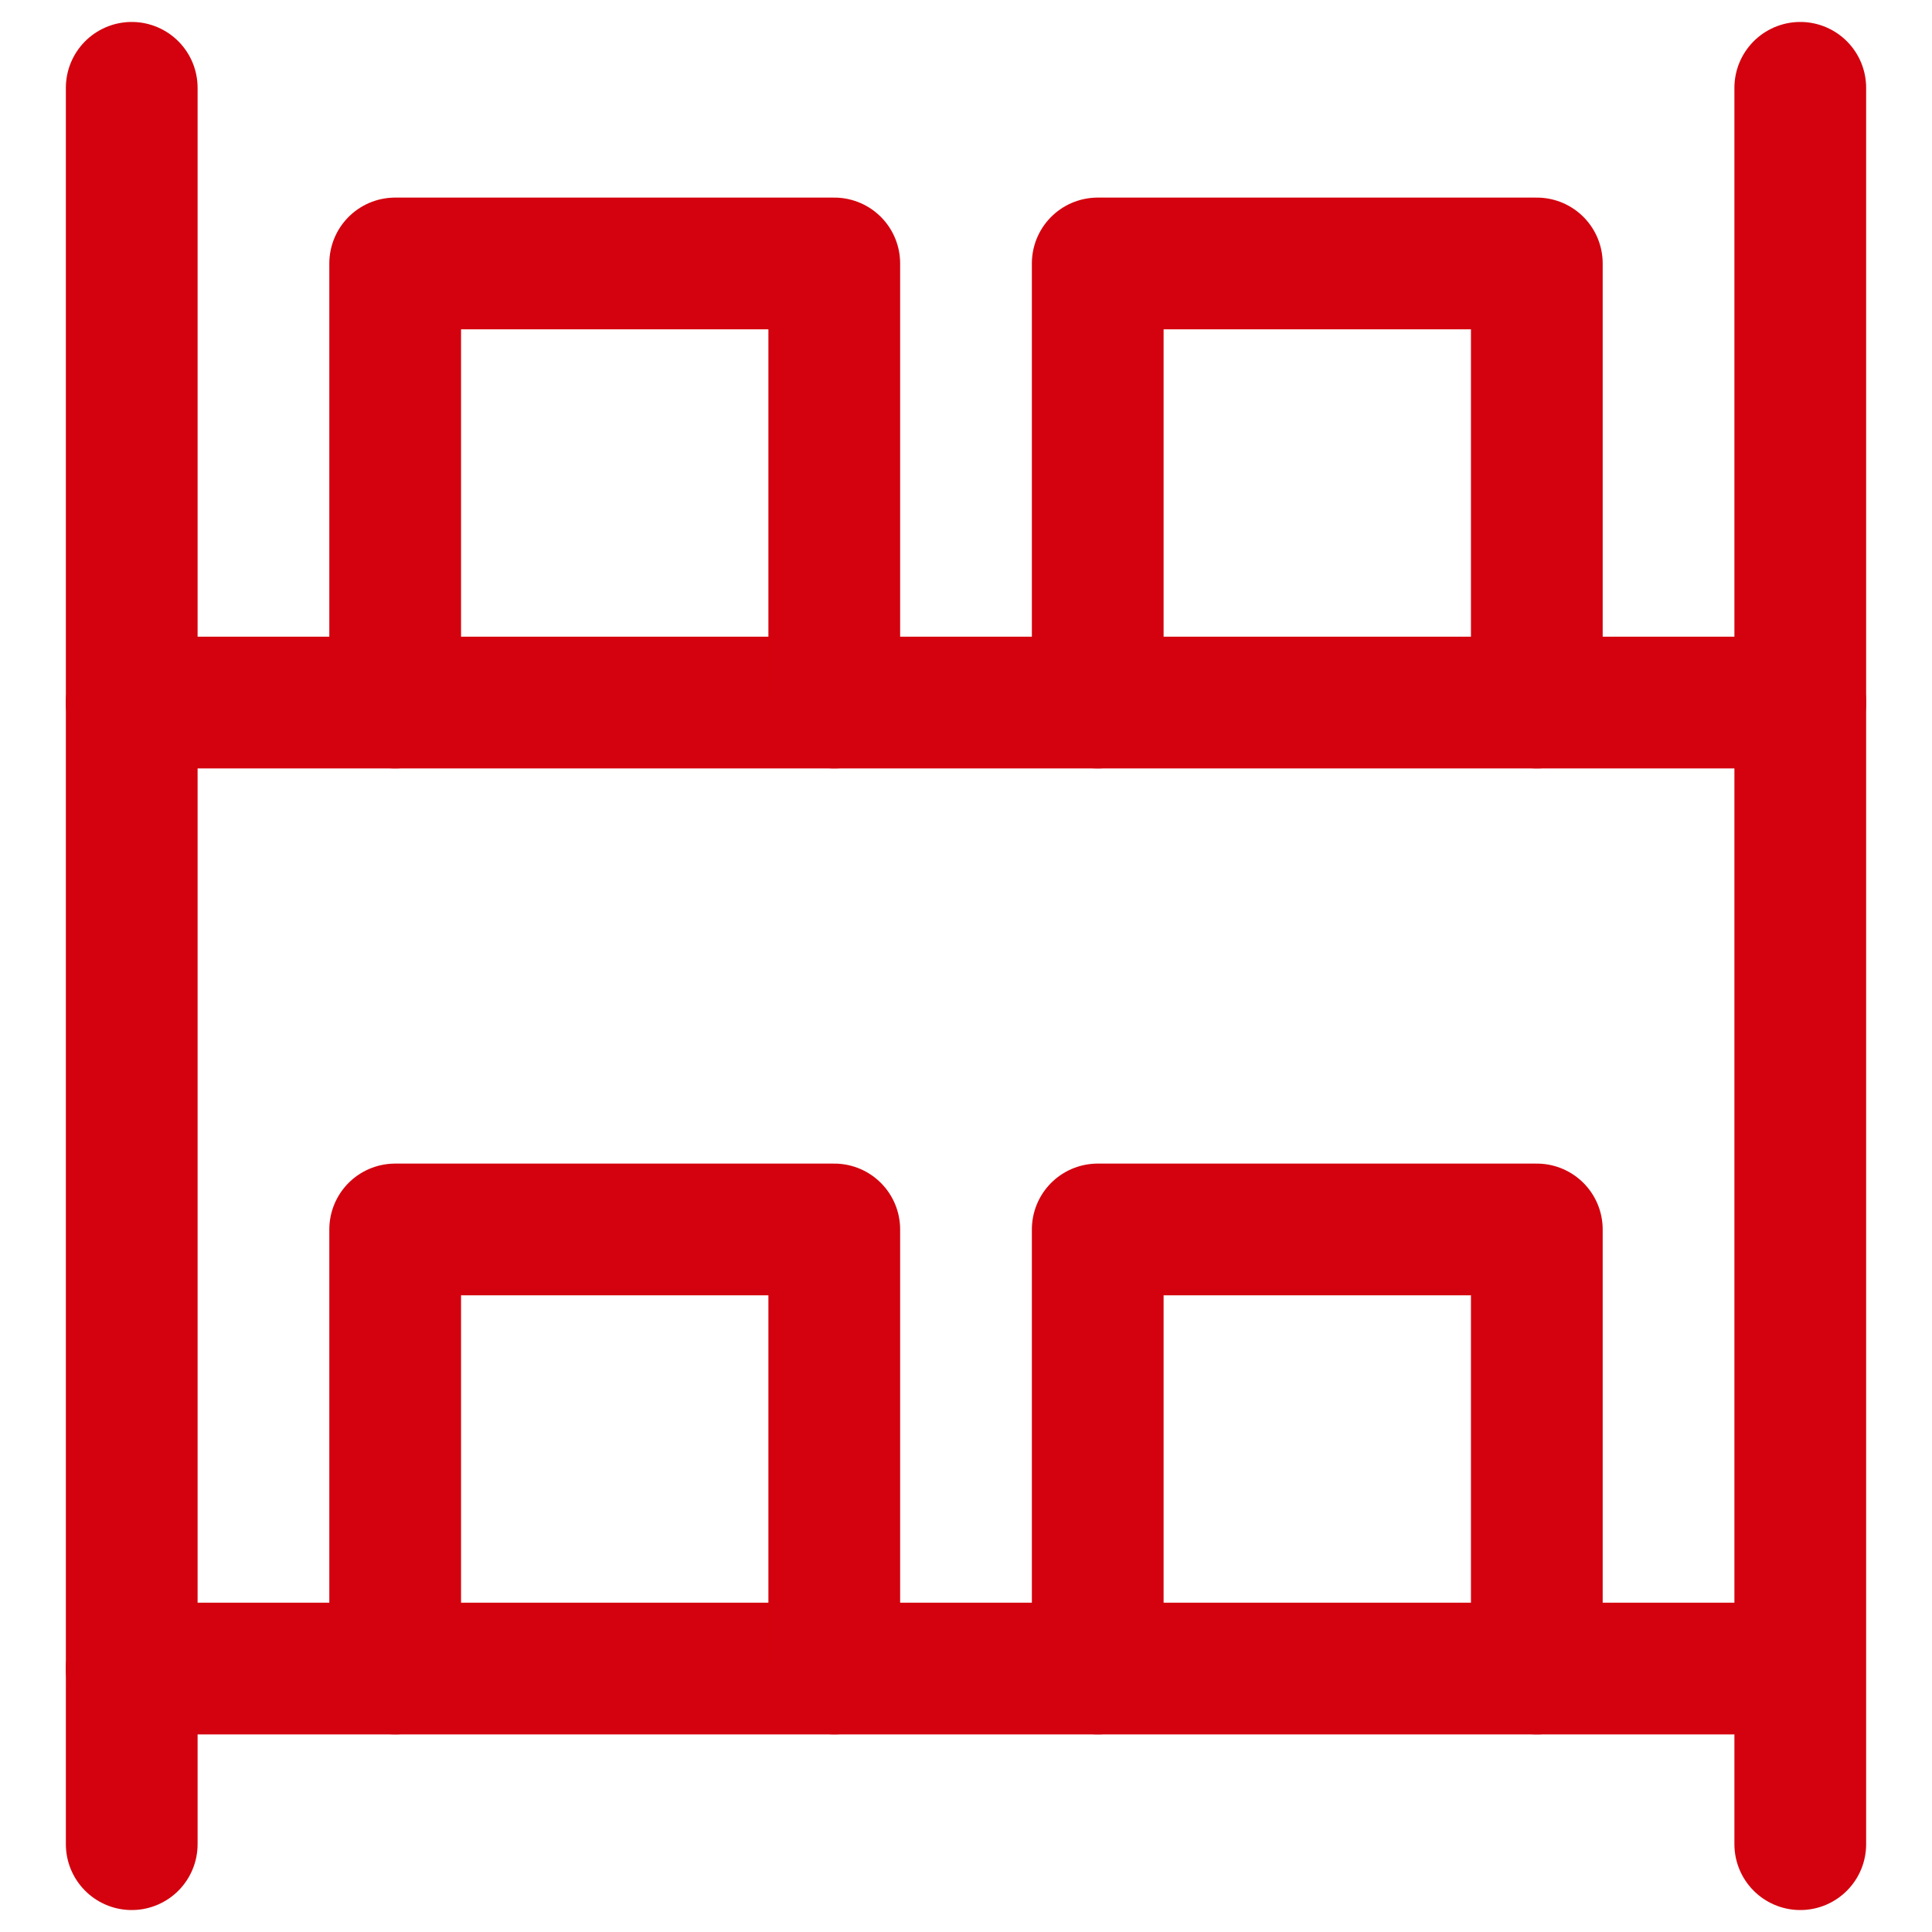
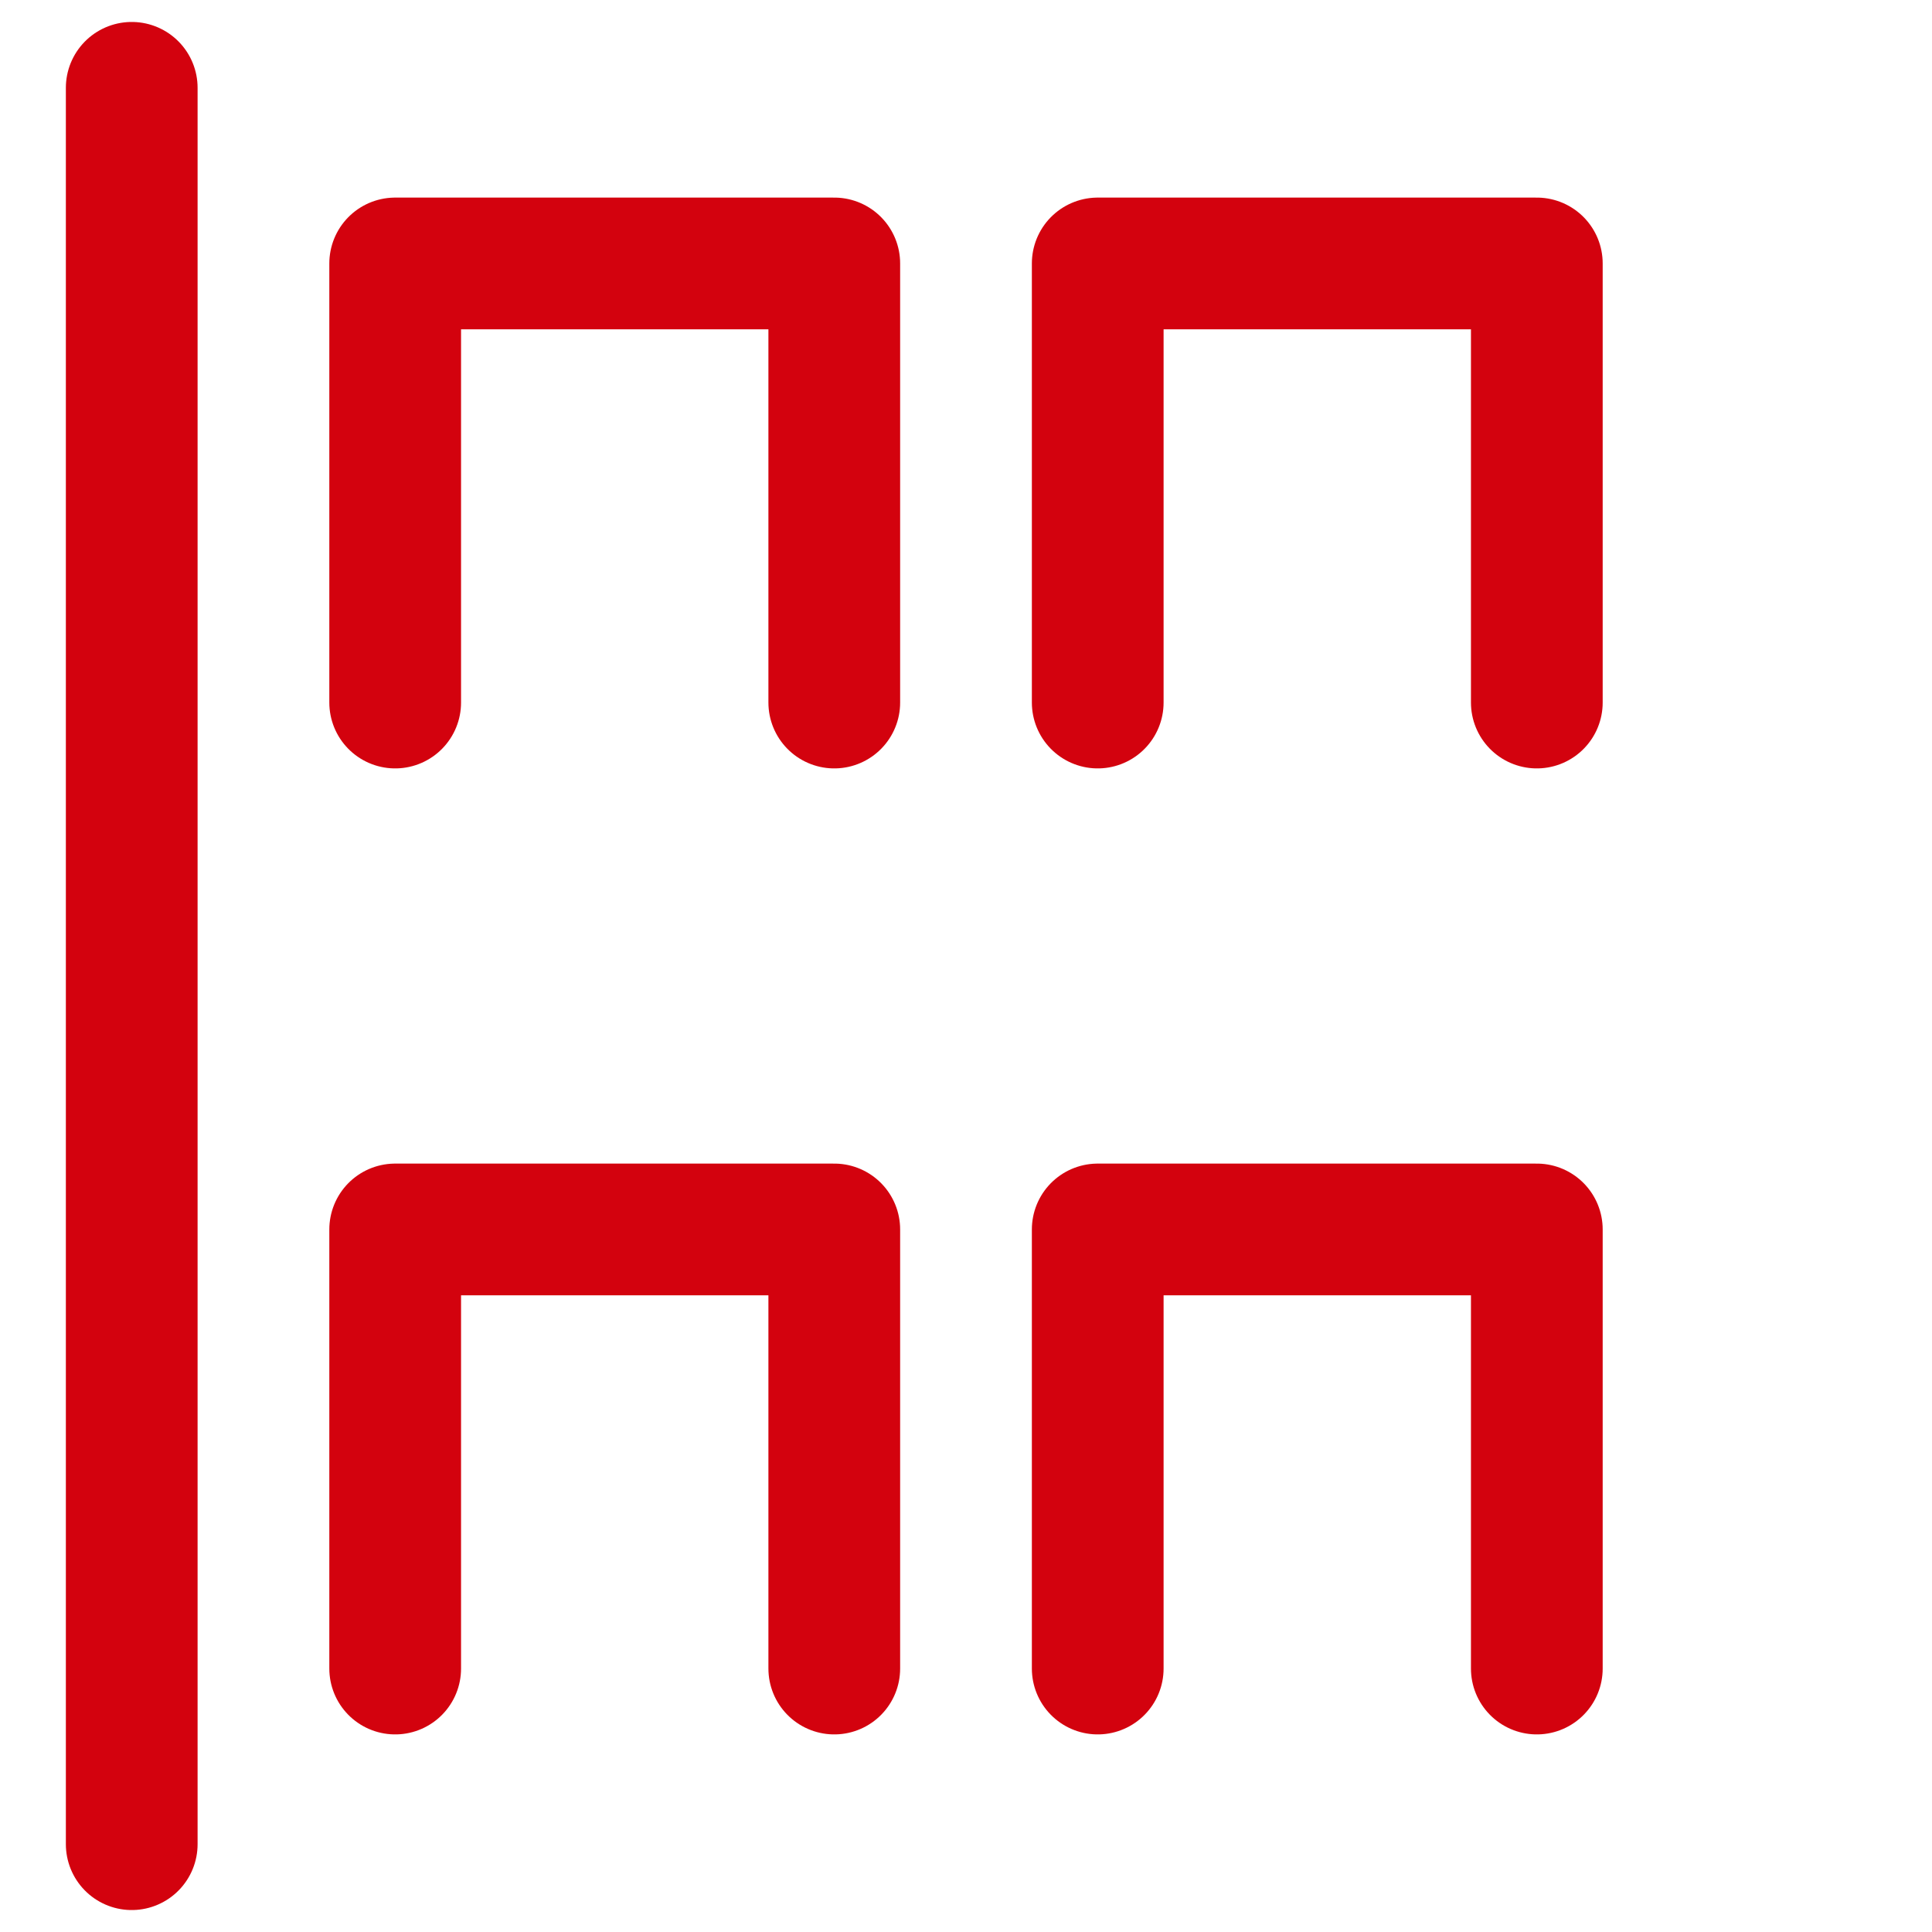
<svg xmlns="http://www.w3.org/2000/svg" width="22" height="22" viewBox="0 0 22 22" fill="none">
  <path d="M1.5 1V21" stroke="#D3020E" stroke-width="1.5" stroke-linecap="round" stroke-linejoin="round" />
-   <path d="M20.5 1V21" stroke="#D3020E" stroke-width="1.5" stroke-linecap="round" stroke-linejoin="round" />
-   <path d="M20 19H1.5" stroke="#D3020E" stroke-width="1.5" stroke-linecap="round" stroke-linejoin="round" />
-   <path d="M20.5 8H1.5" stroke="#D3020E" stroke-width="1.5" stroke-linecap="round" stroke-linejoin="round" />
  <path d="M9.5 8V3H4.5V8" stroke="#D3020E" stroke-width="1.5" stroke-linecap="round" stroke-linejoin="round" />
  <path d="M9.5 19V14H4.5V19" stroke="#D3020E" stroke-width="1.5" stroke-linecap="round" stroke-linejoin="round" />
  <path d="M17.5 8V3H12.5V8" stroke="#D3020E" stroke-width="1.5" stroke-linecap="round" stroke-linejoin="round" />
  <path d="M17.5 19V14H12.5V19" stroke="#D3020E" stroke-width="1.5" stroke-linecap="round" stroke-linejoin="round" />
</svg>